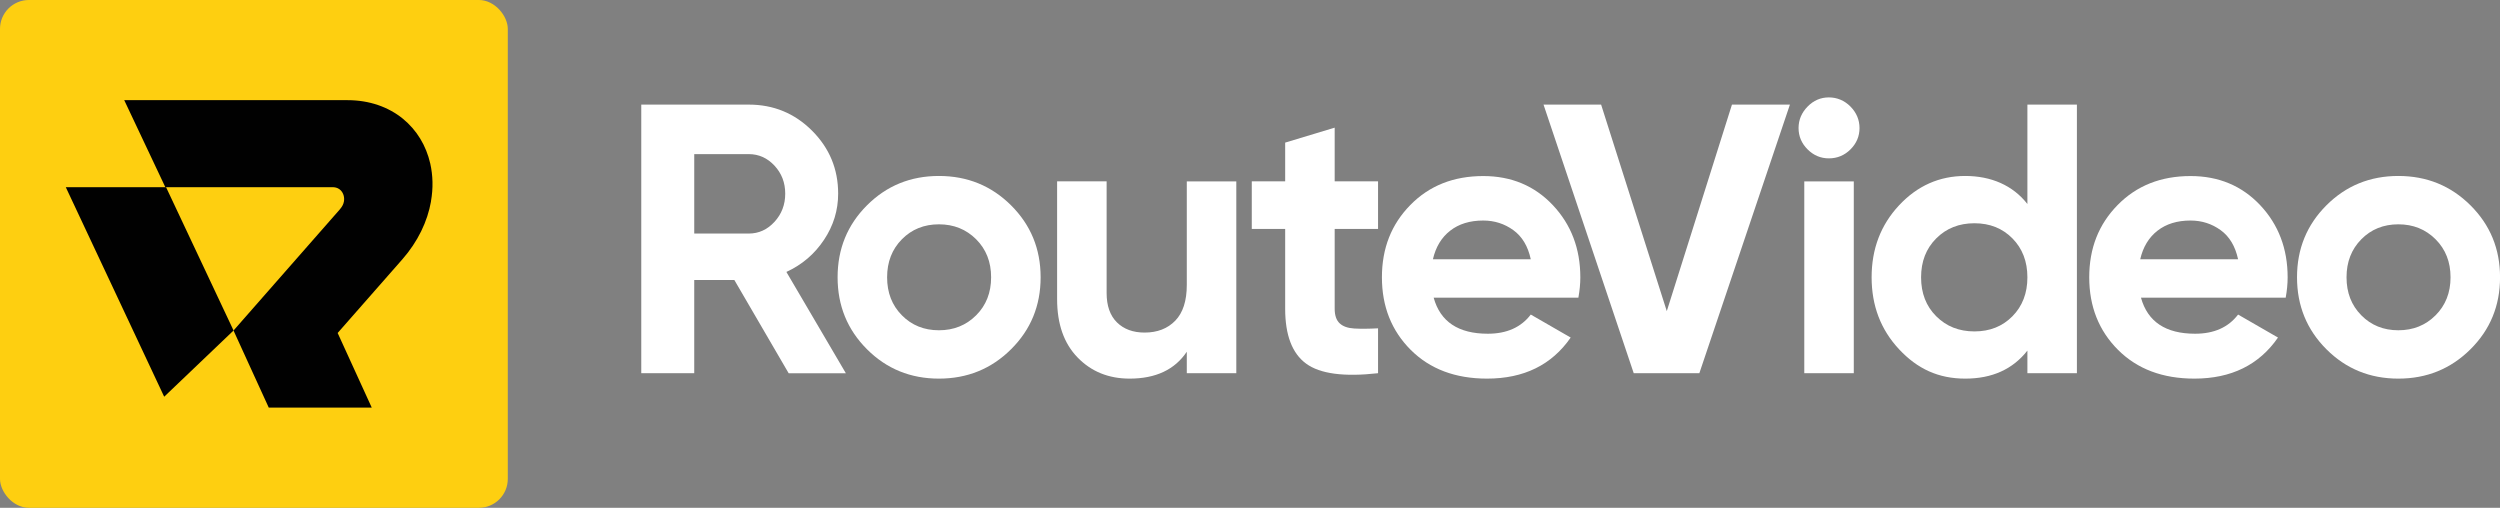
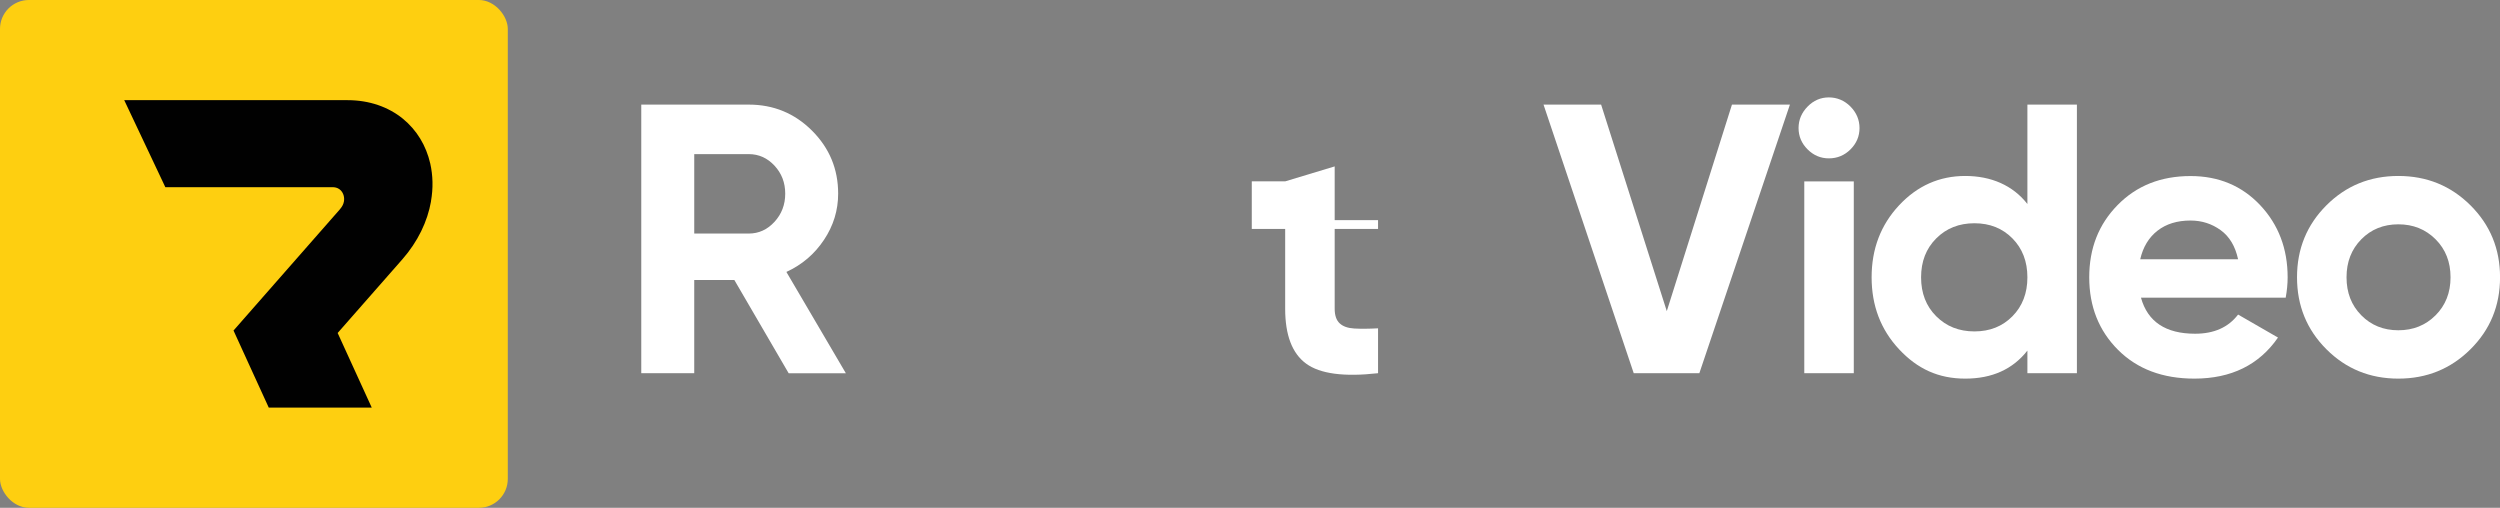
<svg xmlns="http://www.w3.org/2000/svg" id="Layer_1" version="1.1" viewBox="0 0 541.31 109.95">
  <rect x="0" y="0" width="541.31" height="109.95" fill="#808080" stroke="none" />
  <defs>
    <style>
      .text-light {
        fill: #ffffff;
      }

      .emblem-bg {
        fill: #fecf10;
      }

      .emblem-symbol {
        fill: #010101;
      }
    </style>
  </defs>
  <path class="text-light" d="M170.76,80.81l-11.76-20.19h-8.68v20.19h-11.47V22.65h23.27c5.37,0,9.94,1.88,13.71,5.65,3.77,3.77,5.65,8.31,5.65,13.63,0,3.6-1.02,6.94-3.07,10.01-2.05,3.08-4.76,5.39-8.14,6.94l12.88,21.94h-12.38ZM150.32,33.37v17.2h11.8c2.16,0,4.01-.84,5.57-2.53,1.55-1.69,2.33-3.72,2.33-6.11s-.78-4.4-2.33-6.07c-1.55-1.66-3.41-2.49-5.57-2.49h-11.8Z" />
-   <path class="text-light" d="M218.92,75.62c-4.26,4.24-9.47,6.36-15.62,6.36s-11.34-2.12-15.58-6.36c-4.24-4.24-6.36-9.43-6.36-15.58s2.12-11.34,6.36-15.58c4.24-4.24,9.43-6.36,15.58-6.36s11.36,2.12,15.62,6.36c4.26,4.24,6.4,9.43,6.4,15.58s-2.13,11.34-6.4,15.58ZM195.28,68.27c2.13,2.16,4.8,3.24,8.02,3.24s5.9-1.08,8.06-3.24c2.16-2.16,3.24-4.9,3.24-8.23s-1.08-6.07-3.24-8.23c-2.16-2.16-4.85-3.24-8.06-3.24s-5.89,1.08-8.02,3.24c-2.13,2.16-3.2,4.9-3.2,8.23s1.06,6.07,3.2,8.23Z" />
-   <path class="text-light" d="M256.97,39.27h10.72v41.54h-10.72v-4.65c-2.6,3.88-6.73,5.82-12.38,5.82-4.54,0-8.3-1.52-11.26-4.57-2.96-3.04-4.44-7.26-4.44-12.63v-25.51h10.72v24.18c0,2.77.75,4.89,2.24,6.36,1.5,1.47,3.49,2.2,5.98,2.2,2.77,0,4.98-.86,6.65-2.58,1.66-1.72,2.49-4.29,2.49-7.73v-22.43Z" />
-   <path class="text-light" d="M298.38,49.57h-9.39v17.28c0,1.44.36,2.49,1.08,3.16.72.67,1.77,1.04,3.16,1.12,1.38.08,3.1.07,5.15-.04v9.72c-7.37.83-12.56.14-15.58-2.08-3.02-2.21-4.53-6.18-4.53-11.88v-17.28h-7.23v-10.3h7.23v-8.39l10.72-3.24v11.63h9.39v10.3Z" />
-   <path class="text-light" d="M310.42,64.45c1.44,5.21,5.35,7.81,11.72,7.81,4.1,0,7.2-1.38,9.31-4.15l8.64,4.98c-4.1,5.93-10.14,8.89-18.11,8.89-6.87,0-12.38-2.08-16.53-6.23s-6.23-9.39-6.23-15.7,2.05-11.48,6.15-15.66c4.1-4.18,9.36-6.27,15.79-6.27,6.09,0,11.12,2.11,15.08,6.31,3.96,4.21,5.94,9.42,5.94,15.62,0,1.38-.14,2.85-.42,4.4h-31.32ZM310.26,56.14h21.19c-.61-2.83-1.87-4.93-3.78-6.31-1.91-1.38-4.08-2.08-6.52-2.08-2.88,0-5.26.73-7.15,2.2-1.88,1.47-3.13,3.53-3.74,6.19Z" />
+   <path class="text-light" d="M298.38,49.57h-9.39v17.28c0,1.44.36,2.49,1.08,3.16.72.67,1.77,1.04,3.16,1.12,1.38.08,3.1.07,5.15-.04v9.72c-7.37.83-12.56.14-15.58-2.08-3.02-2.21-4.53-6.18-4.53-11.88v-17.28h-7.23v-10.3h7.23l10.72-3.24v11.63h9.39v10.3Z" />
  <path class="text-light" d="M353.74,80.81l-19.53-58.16h12.47l14.22,44.72,14.11-44.72h12.55l-19.61,58.16h-14.21Z" />
  <path class="text-light" d="M395.99,34.29c-1.77,0-3.31-.65-4.61-1.95-1.3-1.3-1.95-2.84-1.95-4.61s.65-3.32,1.95-4.65c1.3-1.33,2.84-1.99,4.61-1.99s3.39.67,4.69,1.99c1.3,1.33,1.95,2.88,1.95,4.65s-.65,3.31-1.95,4.61c-1.3,1.3-2.87,1.95-4.69,1.95ZM390.67,80.81v-41.54h10.72v41.54h-10.72Z" />
  <path class="text-light" d="M438.98,22.65h10.72v58.16h-10.72v-4.9c-3.16,4.04-7.64,6.07-13.46,6.07s-10.37-2.12-14.33-6.36c-3.96-4.24-5.94-9.43-5.94-15.58s1.98-11.34,5.94-15.58c3.96-4.24,8.74-6.36,14.33-6.36s10.3,2.02,13.46,6.07v-21.52ZM419.24,68.48c2.19,2.19,4.94,3.28,8.27,3.28s6.07-1.09,8.23-3.28c2.16-2.19,3.24-5,3.24-8.43s-1.08-6.24-3.24-8.43c-2.16-2.19-4.9-3.28-8.23-3.28s-6.08,1.09-8.27,3.28-3.28,5-3.28,8.43,1.09,6.25,3.28,8.43Z" />
  <path class="text-light" d="M463.57,64.45c1.44,5.21,5.35,7.81,11.72,7.81,4.1,0,7.2-1.38,9.31-4.15l8.64,4.98c-4.1,5.93-10.14,8.89-18.11,8.89-6.87,0-12.38-2.08-16.53-6.23-4.15-4.15-6.23-9.39-6.23-15.7s2.05-11.48,6.15-15.66c4.1-4.18,9.36-6.27,15.79-6.27,6.09,0,11.12,2.11,15.08,6.31,3.96,4.21,5.94,9.42,5.94,15.62,0,1.38-.14,2.85-.42,4.4h-31.32ZM463.41,56.14h21.19c-.61-2.83-1.87-4.93-3.78-6.31-1.91-1.38-4.08-2.08-6.52-2.08-2.88,0-5.26.73-7.15,2.2-1.88,1.47-3.13,3.53-3.74,6.19Z" />
  <path class="text-light" d="M534.92,75.62c-4.26,4.24-9.47,6.36-15.62,6.36s-11.34-2.12-15.58-6.36c-4.24-4.24-6.36-9.43-6.36-15.58s2.12-11.34,6.36-15.58c4.24-4.24,9.43-6.36,15.58-6.36s11.36,2.12,15.62,6.36c4.26,4.24,6.4,9.43,6.4,15.58s-2.13,11.34-6.4,15.58ZM511.28,68.27c2.13,2.16,4.8,3.24,8.02,3.24s5.9-1.08,8.06-3.24c2.16-2.16,3.24-4.9,3.24-8.23s-1.08-6.07-3.24-8.23c-2.16-2.16-4.85-3.24-8.06-3.24s-5.89,1.08-8.02,3.24c-2.13,2.16-3.2,4.9-3.2,8.23s1.06,6.07,3.2,8.23Z" />
  <rect class="emblem-bg" width="109.95" height="109.95" rx="6.26" ry="6.26" />
  <g>
    <path class="emblem-symbol" d="M93.32,43.63c-.38,2.13-1.08,4.31-2.12,6.43-1.04,2.12-2.41,4.19-4.09,6.1l-14,15.94,7.38,16.15h-22.3l-4.09-8.94-3.54-7.75h.01s23.02-26.23,23.02-26.23c.29-.34.47-.62.61-.89.13-.27.22-.54.27-.81.07-.42.06-.87-.06-1.3-.12-.43-.34-.81-.62-1.1-.19-.19-.39-.34-.62-.45-.32-.15-.67-.25-1.22-.25h-36.15l-8.9-18.84h48.37c2.35,0,4.57.37,6.59,1.06,2.01.69,3.81,1.69,5.34,2.93,3.06,2.49,5.08,5.88,5.96,9.73.58,2.57.66,5.35.15,8.21Z" />
-     <polygon class="emblem-symbol" points="50.57 71.56 50.57 71.56 50.57 71.56 35.55 85.9 14.25 40.54 35.96 40.54 50.57 71.56" />
  </g>
</svg>